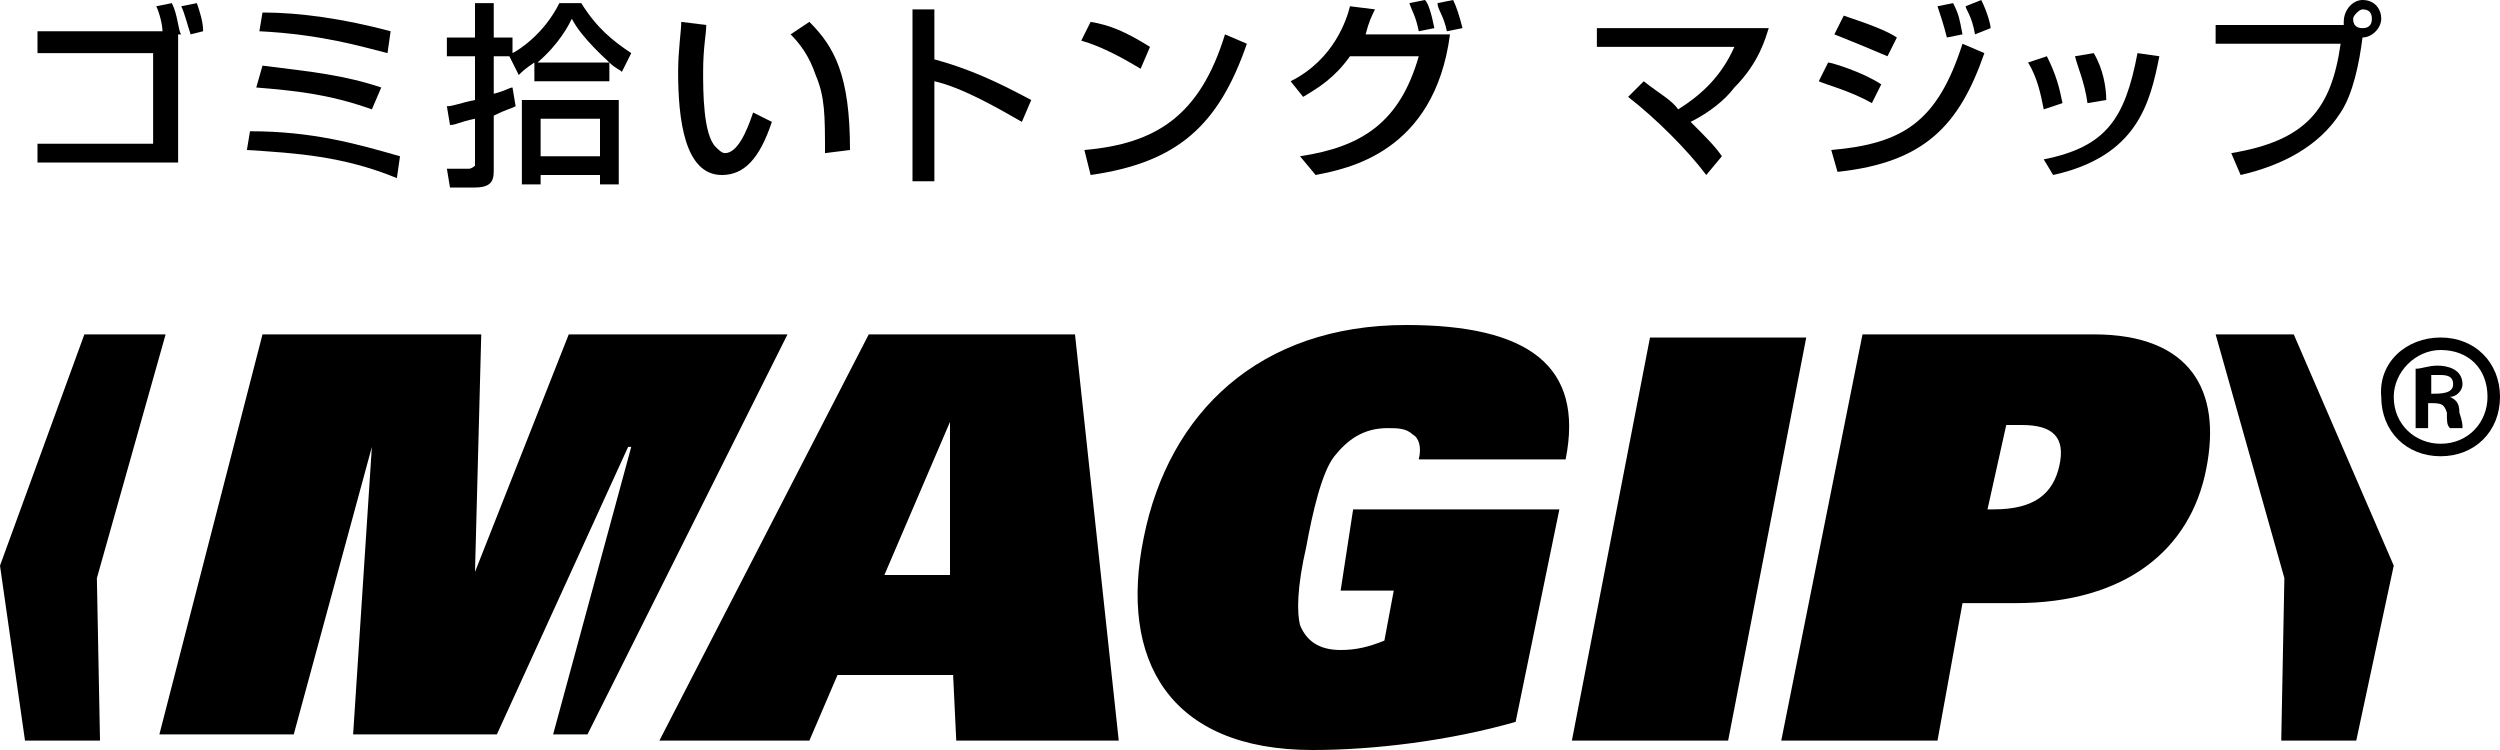
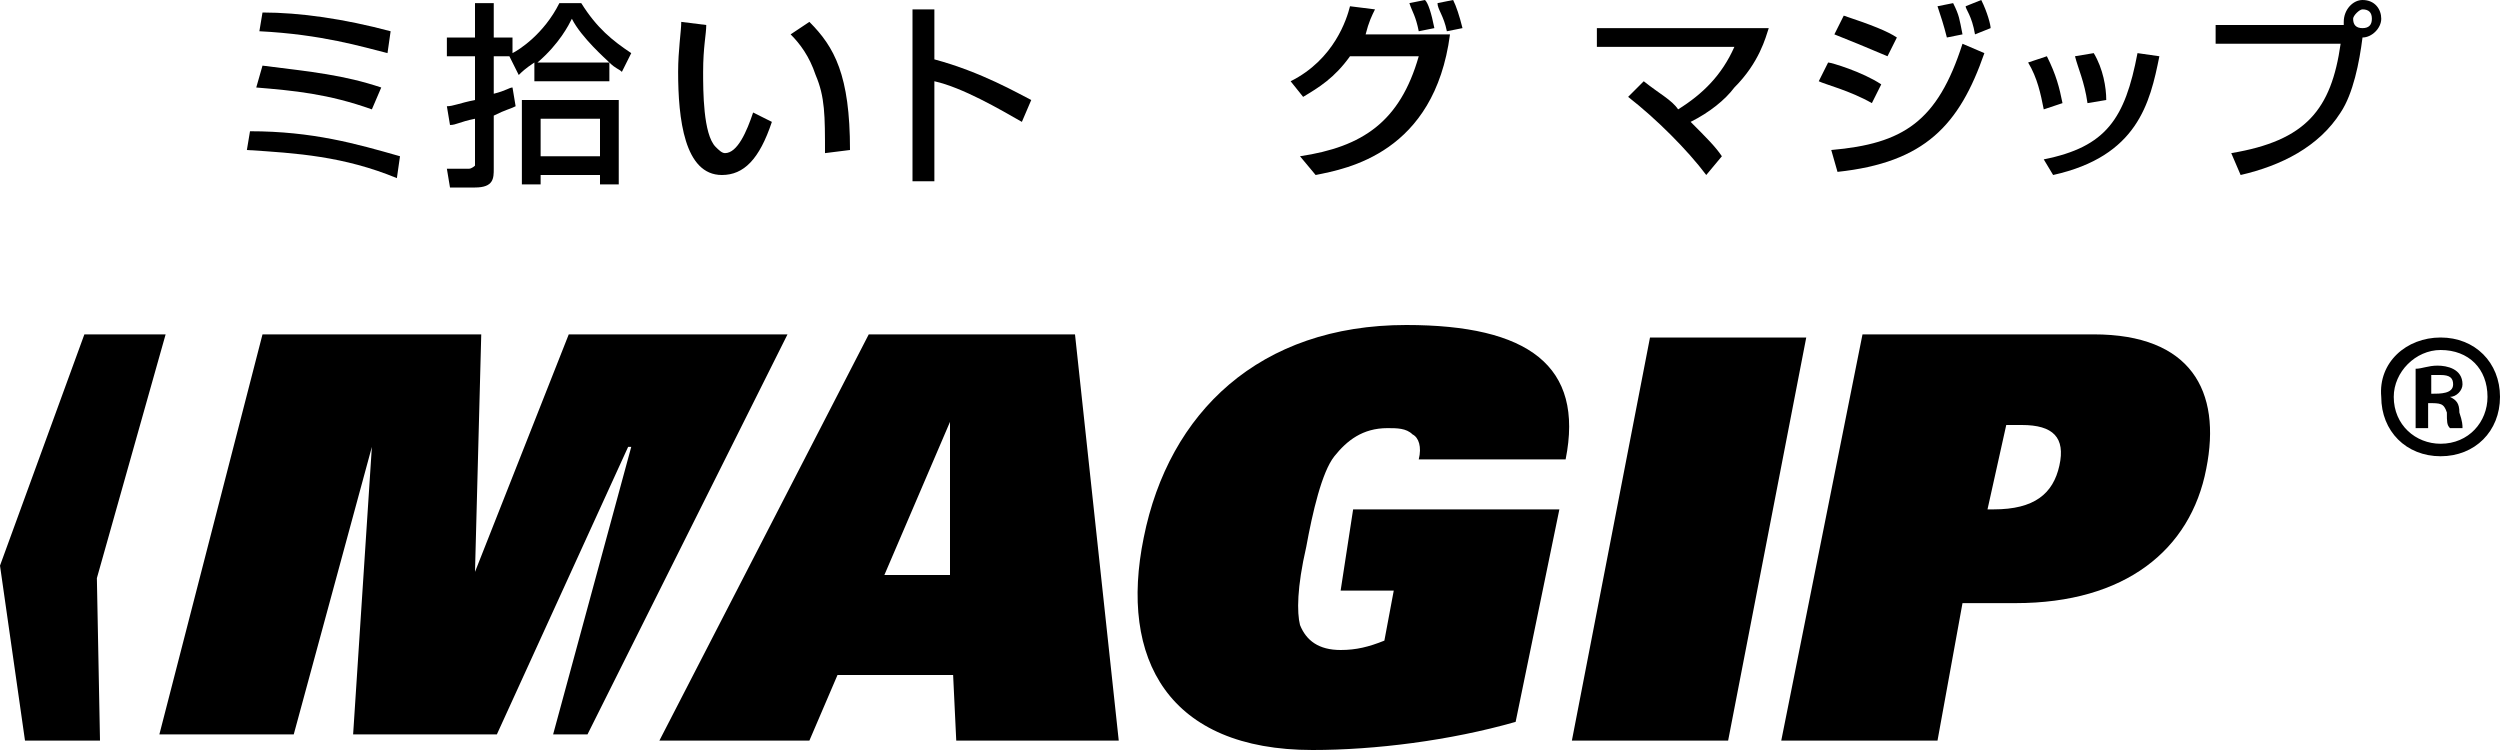
<svg xmlns="http://www.w3.org/2000/svg" version="1.1" id="レイヤー_1" x="0px" y="0px" viewBox="0 0 80 24" style="enable-background:new 0 0 80 24;" xml:space="preserve">
  <g>
-     <path d="M5.5,0.1c0.2,0.4,0.2,0.9,0.3,1l-0.1,0v4.1H1.2V4.6h3.7V1.7H1.2V1h4c0-0.2-0.1-0.6-0.2-0.8L5.5,0.1z M6.1,1.1   C6,0.8,5.9,0.4,5.8,0.2l0.5-0.1C6.4,0.4,6.5,0.7,6.5,1L6.1,1.1z" />
    <path d="M12.7,5.7c-1.7-0.7-3.2-0.8-4.8-0.9L8,4.2c2,0,3.4,0.4,4.8,0.8L12.7,5.7z M11.9,3.5c-1.4-0.5-2.5-0.6-3.7-0.7l0.2-0.7   C10,2.3,11,2.4,12.2,2.8L11.9,3.5z M12.4,1.7C11.6,1.5,10.3,1.1,8.3,1l0.1-0.6c1.2,0,2.6,0.2,4.1,0.6L12.4,1.7z" />
    <path d="M14.3,3.4c0.2,0,0.4-0.1,0.9-0.2V1.8h-0.9V1.2h0.9V0.1h0.6v1.1h0.6v0.5c0.2-0.1,1-0.6,1.5-1.6h0.7c0.5,0.8,1,1.2,1.6,1.6   l-0.3,0.6c-0.1-0.1-0.2-0.1-0.4-0.3v0.6h-2.4V2c-0.3,0.2-0.4,0.3-0.5,0.4l-0.3-0.6c0,0,0,0,0,0h-0.5V3c0.4-0.1,0.5-0.2,0.6-0.2   l0.1,0.6c-0.2,0.1-0.3,0.1-0.7,0.3v1.7c0,0.3,0,0.6-0.6,0.6h-0.8l-0.1-0.6H15c0.1,0,0.2-0.1,0.2-0.1V3.8C14.7,3.9,14.6,4,14.4,4   L14.3,3.4z M19.8,3.2v2.7h-0.6V5.6h-1.9v0.3h-0.6V3.2H19.8z M19.5,2c-0.1-0.1-0.9-0.8-1.2-1.4c-0.1,0.2-0.4,0.8-1.1,1.4H19.5z    M17.3,5h1.9V3.8h-1.9V5z" />
    <path d="M22.6,0.8c0,0.3-0.1,0.7-0.1,1.5c0,0.6,0,2,0.4,2.4c0.1,0.1,0.2,0.2,0.3,0.2c0.4,0,0.7-0.7,0.9-1.3l0.6,0.3   c-0.4,1.2-0.9,1.7-1.6,1.7c-1.2,0-1.4-1.8-1.4-3.3c0-0.7,0.1-1.3,0.1-1.6L22.6,0.8z M26.4,4.9c0-1.2,0-1.8-0.3-2.5   c-0.2-0.6-0.5-1-0.8-1.3l0.6-0.4c0.8,0.8,1.3,1.7,1.3,4.1L26.4,4.9z" />
    <path d="M29.9,0.3v1.6C31.4,2.3,32.6,3,33,3.2l-0.3,0.7c-0.7-0.4-1.9-1.1-2.8-1.3v3.2h-0.7V0.3H29.9z" />
-     <path d="M36.5,2.2c-0.5-0.3-1.2-0.7-1.9-0.9l0.3-0.6C35.5,0.8,36,1,36.8,1.5L36.5,2.2z M34.7,4.8c2.3-0.2,3.7-1.1,4.5-3.7l0.7,0.3   c-0.9,2.6-2.2,3.8-5,4.2L34.7,4.8z" />
    <path d="M41.3,2.6c1.4-0.7,1.8-2,1.9-2.4l0.8,0.1c-0.1,0.2-0.2,0.4-0.3,0.8h2.7c-0.5,3.8-3.3,4.3-4.3,4.5L41.6,5   c2-0.3,3.2-1.1,3.8-3.2h-2.2c-0.5,0.7-1,1-1.5,1.3L41.3,2.6z M45.4,1c-0.1-0.5-0.2-0.6-0.3-0.9L45.6,0c0.1,0.1,0.2,0.4,0.3,0.9   L45.4,1z M46.3,1c-0.1-0.5-0.3-0.7-0.3-0.9L46.5,0c0.1,0.2,0.2,0.5,0.3,0.9L46.3,1z" />
    <path d="M54.6,5.6C54,4.8,53,3.8,52.1,3.1l0.5-0.5c0.5,0.4,0.9,0.6,1.1,0.9c0.8-0.5,1.4-1.1,1.8-2h-4.4V0.9h5.5   c-0.1,0.3-0.3,1.1-1.1,1.9c-0.3,0.4-0.8,0.8-1.4,1.1c0.5,0.5,0.8,0.8,1,1.1L54.6,5.6z" />
    <path d="M59.9,3.3c-0.7-0.4-1.5-0.6-1.7-0.7l0.3-0.6c0.1,0,1.1,0.3,1.7,0.7L59.9,3.3z M58.6,4.8c2.3-0.2,3.4-0.9,4.2-3.4l0.7,0.3   c-0.8,2.3-1.9,3.5-4.7,3.8L58.6,4.8z M60.4,1.8c-0.7-0.3-1.2-0.5-1.7-0.7L59,0.5c0.9,0.3,1.4,0.5,1.7,0.7L60.4,1.8z M62.3,1.2   c-0.1-0.4-0.2-0.7-0.3-1l0.5-0.1c0.2,0.4,0.2,0.5,0.3,1L62.3,1.2z M63.2,1.1c-0.1-0.6-0.3-0.8-0.3-0.9L63.4,0   c0.2,0.4,0.3,0.8,0.3,0.9L63.2,1.1z" />
    <path d="M65.4,3.5c-0.1-0.5-0.2-1-0.5-1.5l0.6-0.2c0.3,0.6,0.4,1,0.5,1.5L65.4,3.5z M65.4,5.1c2-0.4,2.6-1.3,3-3.4l0.7,0.1   c-0.3,1.5-0.7,3.2-3.4,3.8L65.4,5.1z M66.8,3.3c-0.1-0.7-0.3-1.1-0.4-1.5l0.6-0.1c0.3,0.5,0.4,1.1,0.4,1.5L66.8,3.3z" />
    <path d="M71.4,4.9c2.4-0.4,3.2-1.4,3.5-3.5h-4V0.8H75c0,0,0-0.1,0-0.1C75,0.3,75.3,0,75.6,0c0.4,0,0.6,0.3,0.6,0.6   c0,0.3-0.3,0.6-0.6,0.6C75.5,2,75.3,3,74.9,3.6c-0.7,1.1-1.9,1.7-3.2,2L71.4,4.9z M75.3,0.6c0,0.2,0.1,0.3,0.3,0.3   c0.2,0,0.3-0.1,0.3-0.3s-0.1-0.3-0.3-0.3C75.5,0.3,75.3,0.5,75.3,0.6" />
    <polygon points="2.7,10.7 0,18.1 0.8,23.7 3.2,23.7 3.1,18.5 5.3,10.7  " />
-     <polygon points="73.4,10.7 76.6,18.1 75.4,23.7 73,23.7 73.1,18.5 70.9,10.7  " />
    <polygon points="18.8,23.5 25.2,10.7 18.2,10.7 15.2,18.3 15.2,18.3 15.4,10.7 8.4,10.7 5.1,23.5 9.4,23.5 11.9,14.3 11.9,14.3    11.3,23.5 15.9,23.5 20.1,14.3 20.2,14.3 17.7,23.5  " />
    <path d="M27.8,10.7h6.6l1.4,13h-5.2l-0.1-2.1h-3.7l-0.9,2.1h-4.8L27.8,10.7z M30.4,18.4l0-4.9h0l-2.1,4.9H30.4z" />
    <path d="M43.3,16.3h6.6l-1.4,6.8C46.4,23.7,44,24,42,24c-4.6,0-6.2-2.9-5.4-6.8c0.8-4,3.7-6.8,8.4-6.8c3.9,0,5.7,1.3,5.1,4.3h-4.7   c0.1-0.4,0-0.7-0.2-0.8c-0.2-0.2-0.5-0.2-0.8-0.2c-0.8,0-1.3,0.4-1.7,0.9c-0.4,0.5-0.7,1.8-0.9,2.9c-0.3,1.3-0.3,2.1-0.2,2.5   c0.2,0.5,0.6,0.8,1.3,0.8c0.5,0,0.9-0.1,1.4-0.3l0.3-1.6h-1.7L43.3,16.3z" />
    <polygon points="52.8,10.8 57.8,10.8 55.3,23.7 50.3,23.7  " />
    <path d="M59.6,10.7h7.4c3.1,0,4.1,1.8,3.6,4.3c-0.5,2.6-2.6,4.3-6.1,4.3h-1.7L62,23.7h-5L59.6,10.7z M63.8,16.3   c1.3,0,1.9-0.5,2.1-1.4c0.2-0.9-0.2-1.3-1.2-1.3h-0.5l-0.6,2.7H63.8z" />
    <path d="M78.1,10.8c1.1,0,1.9,0.8,1.9,1.9c0,1.1-0.8,1.9-1.9,1.9c-1.1,0-1.9-0.8-1.9-1.9C76.1,11.6,77,10.8,78.1,10.8 M78.1,14.2   c0.9,0,1.5-0.7,1.5-1.5c0-0.9-0.6-1.5-1.5-1.5c-0.8,0-1.5,0.7-1.5,1.5C76.6,13.6,77.3,14.2,78.1,14.2 M77.3,13.7v-1.9   c0.2,0,0.4-0.1,0.7-0.1c0.3,0,0.8,0.1,0.8,0.6c0,0.2-0.2,0.4-0.4,0.4v0c0.2,0.1,0.3,0.2,0.3,0.5c0.1,0.3,0.1,0.4,0.1,0.5h-0.4   c-0.1-0.1-0.1-0.2-0.1-0.5c-0.1-0.3-0.2-0.3-0.6-0.3v0.8H77.3z M77.8,12.6c0.3,0,0.7,0,0.7-0.3c0-0.2-0.1-0.3-0.4-0.3   c-0.1,0-0.2,0-0.3,0V12.6z" />
  </g>
</svg>